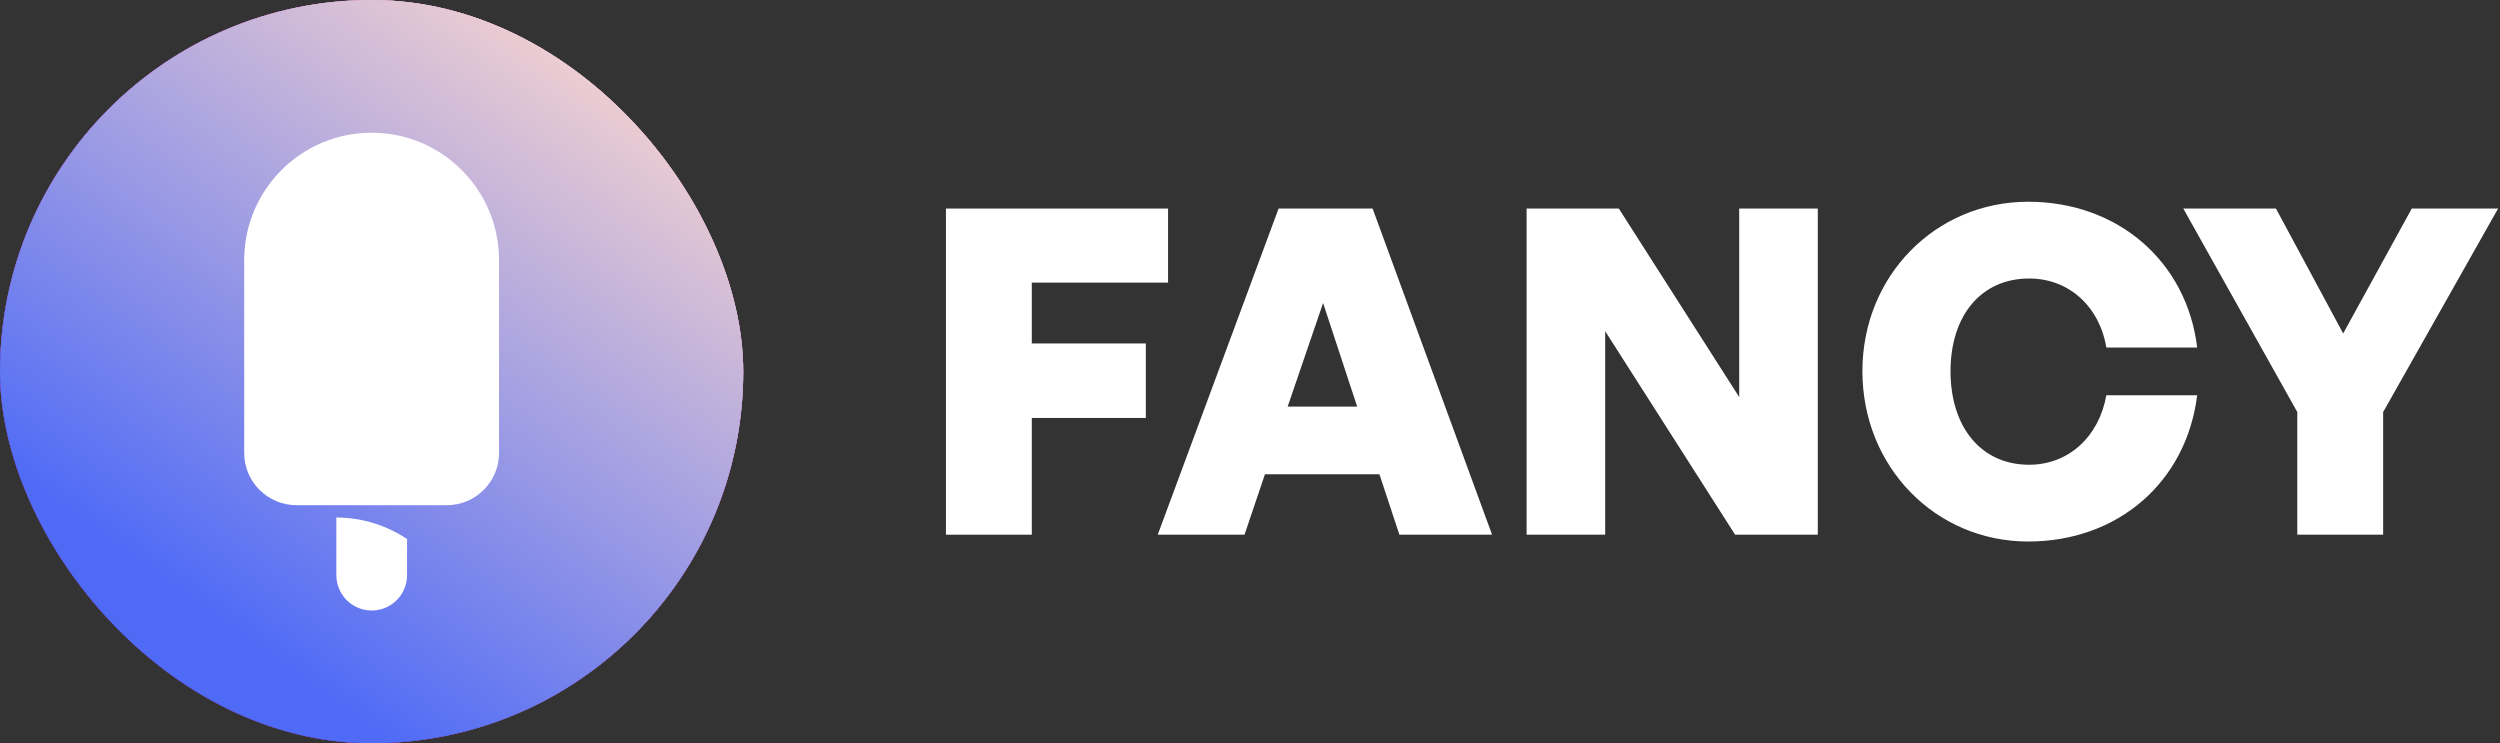
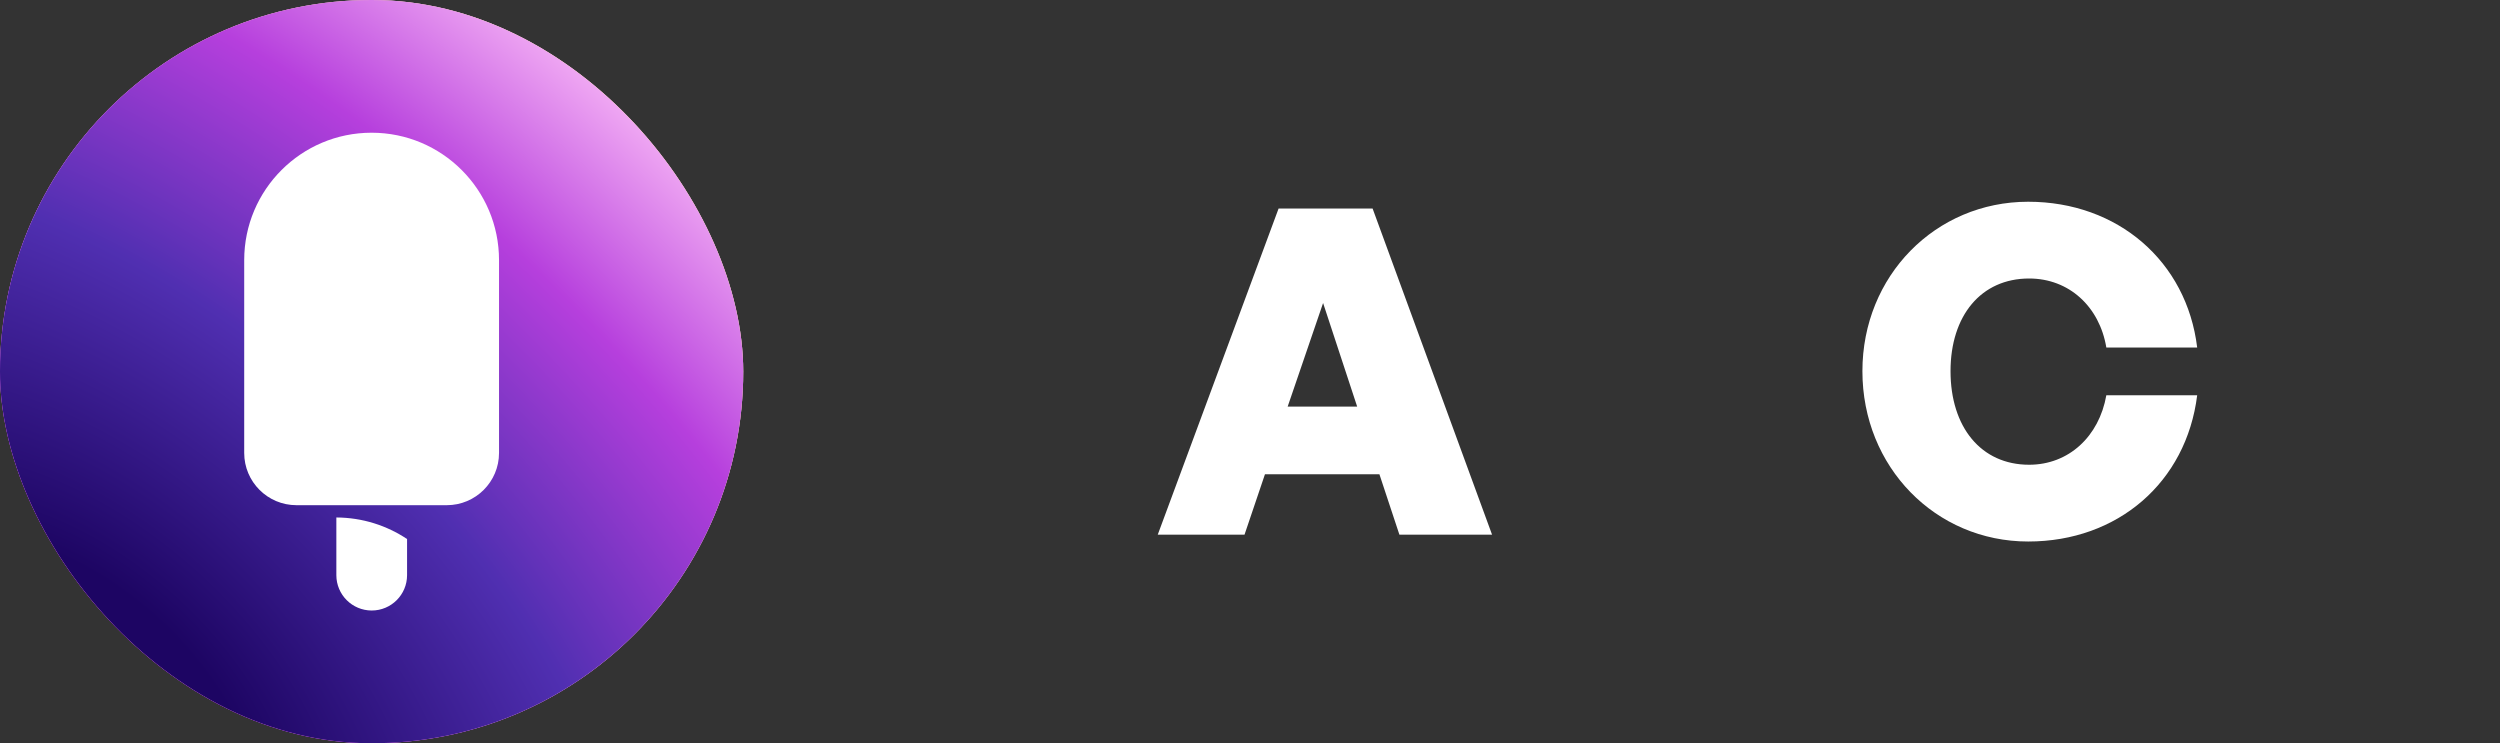
<svg xmlns="http://www.w3.org/2000/svg" width="185" height="55" viewBox="0 0 185 55" fill="none">
  <rect x="0" y="0" width="185" height="55" fill="#333333" stroke="none" />
  <rect width="55" height="55" rx="27.5" fill="#9E6FF7" />
  <rect width="55" height="55" rx="27.5" fill="url(#paint0_linear_204_1661)" />
  <rect width="55" height="55" rx="27.5" fill="url(#paint1_radial_204_1661)" />
-   <rect width="55" height="55" rx="27.5" fill="url(#paint2_linear_204_1661)" />
  <path d="M27.5 9.821C22.293 9.821 18.071 14.043 18.071 19.25V33.517C18.071 35.653 19.803 37.384 21.939 37.384H33.061C35.197 37.384 36.928 35.653 36.928 33.517V19.25C36.928 14.043 32.707 9.821 27.5 9.821Z" fill="white" />
  <path d="M24.89 38.293V38.274L24.89 42.562C24.89 44.007 26.062 45.178 27.507 45.178C28.952 45.178 30.123 44.007 30.123 42.562V39.888C28.625 38.889 26.826 38.303 24.89 38.293Z" fill="white" />
-   <path d="M76.353 39.567V30.929H84.79V25.416H76.353V20.912H86.437V15.433H70V39.567H76.353Z" fill="white" />
  <path d="M103.556 39.567H110.413L101.573 15.433H94.615L85.673 39.567H92.094L93.606 35.097H102.077L103.556 39.567ZM95.287 30.088L97.909 22.424L100.43 30.088H95.287Z" fill="white" />
-   <path d="M128.398 39.567H134.516V15.433H128.701V29.383L119.793 15.433H112.969V39.567H118.784V24.509L128.398 39.567Z" fill="white" />
  <path d="M162.592 29.248H155.869C155.331 32.307 153.079 34.391 150.155 34.391C146.592 34.391 144.339 31.601 144.339 27.466C144.339 23.366 146.592 20.609 150.155 20.609C153.113 20.609 155.365 22.693 155.869 25.719H162.592C161.819 19.332 156.709 14.929 150.087 14.929C143.23 14.929 137.818 20.408 137.818 27.466C137.818 34.559 143.23 40.072 150.087 40.072C156.709 40.072 161.785 35.702 162.592 29.248Z" fill="white" />
-   <path d="M176.353 30.492L184.858 15.433H178.471L173.395 24.677L168.42 15.433H161.563L170 30.492V39.567H176.353V30.492Z" fill="white" />
  <defs>
    <linearGradient id="paint0_linear_204_1661" x1="3.872" y1="33.366" x2="43.15" y2="5.425" gradientUnits="userSpaceOnUse">
      <stop stop-color="#FF60F9" />
      <stop offset="1" stop-color="#FFF27B" />
    </linearGradient>
    <radialGradient id="paint1_radial_204_1661" cx="0" cy="0" r="1" gradientUnits="userSpaceOnUse" gradientTransform="translate(4.567 53.134) rotate(-48.34) scale(64.288 107.286)">
      <stop offset="0.159" stop-color="#1D0563" />
      <stop offset="0.479" stop-color="#502FB1" />
      <stop offset="0.748" stop-color="#B63FDD" />
      <stop offset="1" stop-color="#FDC0F8" />
    </radialGradient>
    <linearGradient id="paint2_linear_204_1661" x1="49.363" y1="2.806" x2="17.693" y2="47.037" gradientUnits="userSpaceOnUse">
      <stop stop-color="#FED8CD" />
      <stop offset="1" stop-color="#4F6BF6" />
    </linearGradient>
  </defs>
</svg>